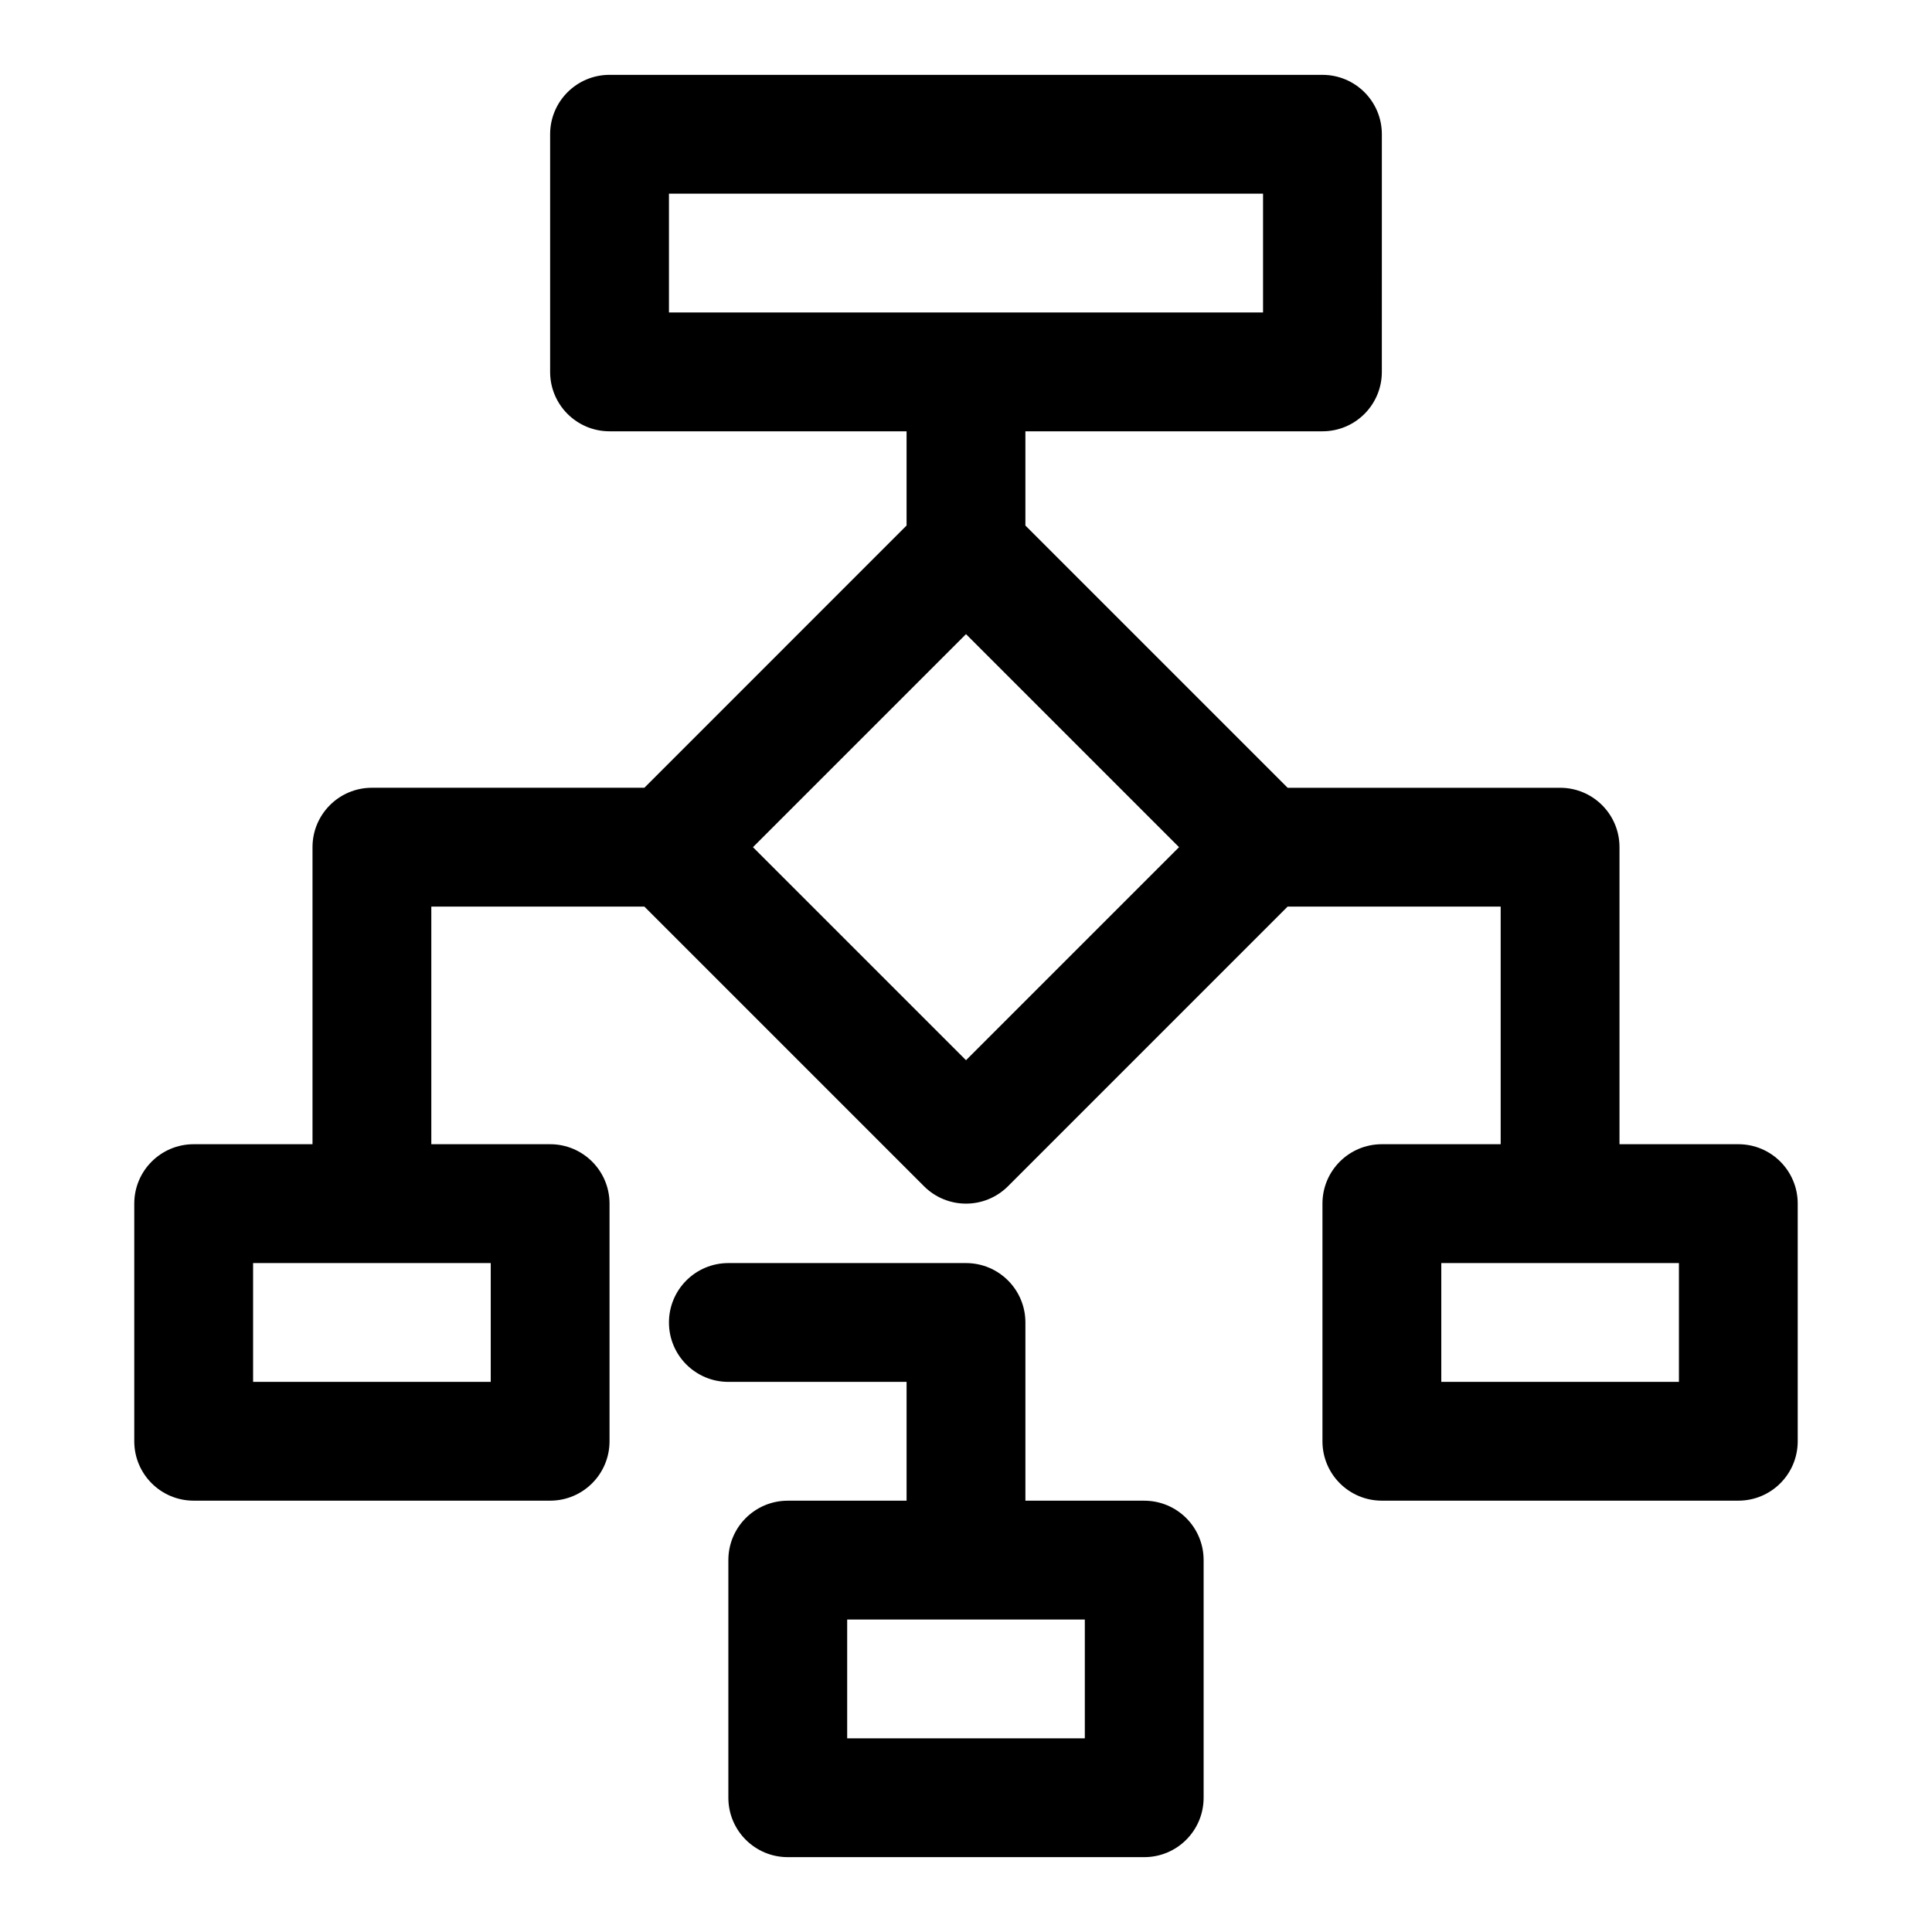
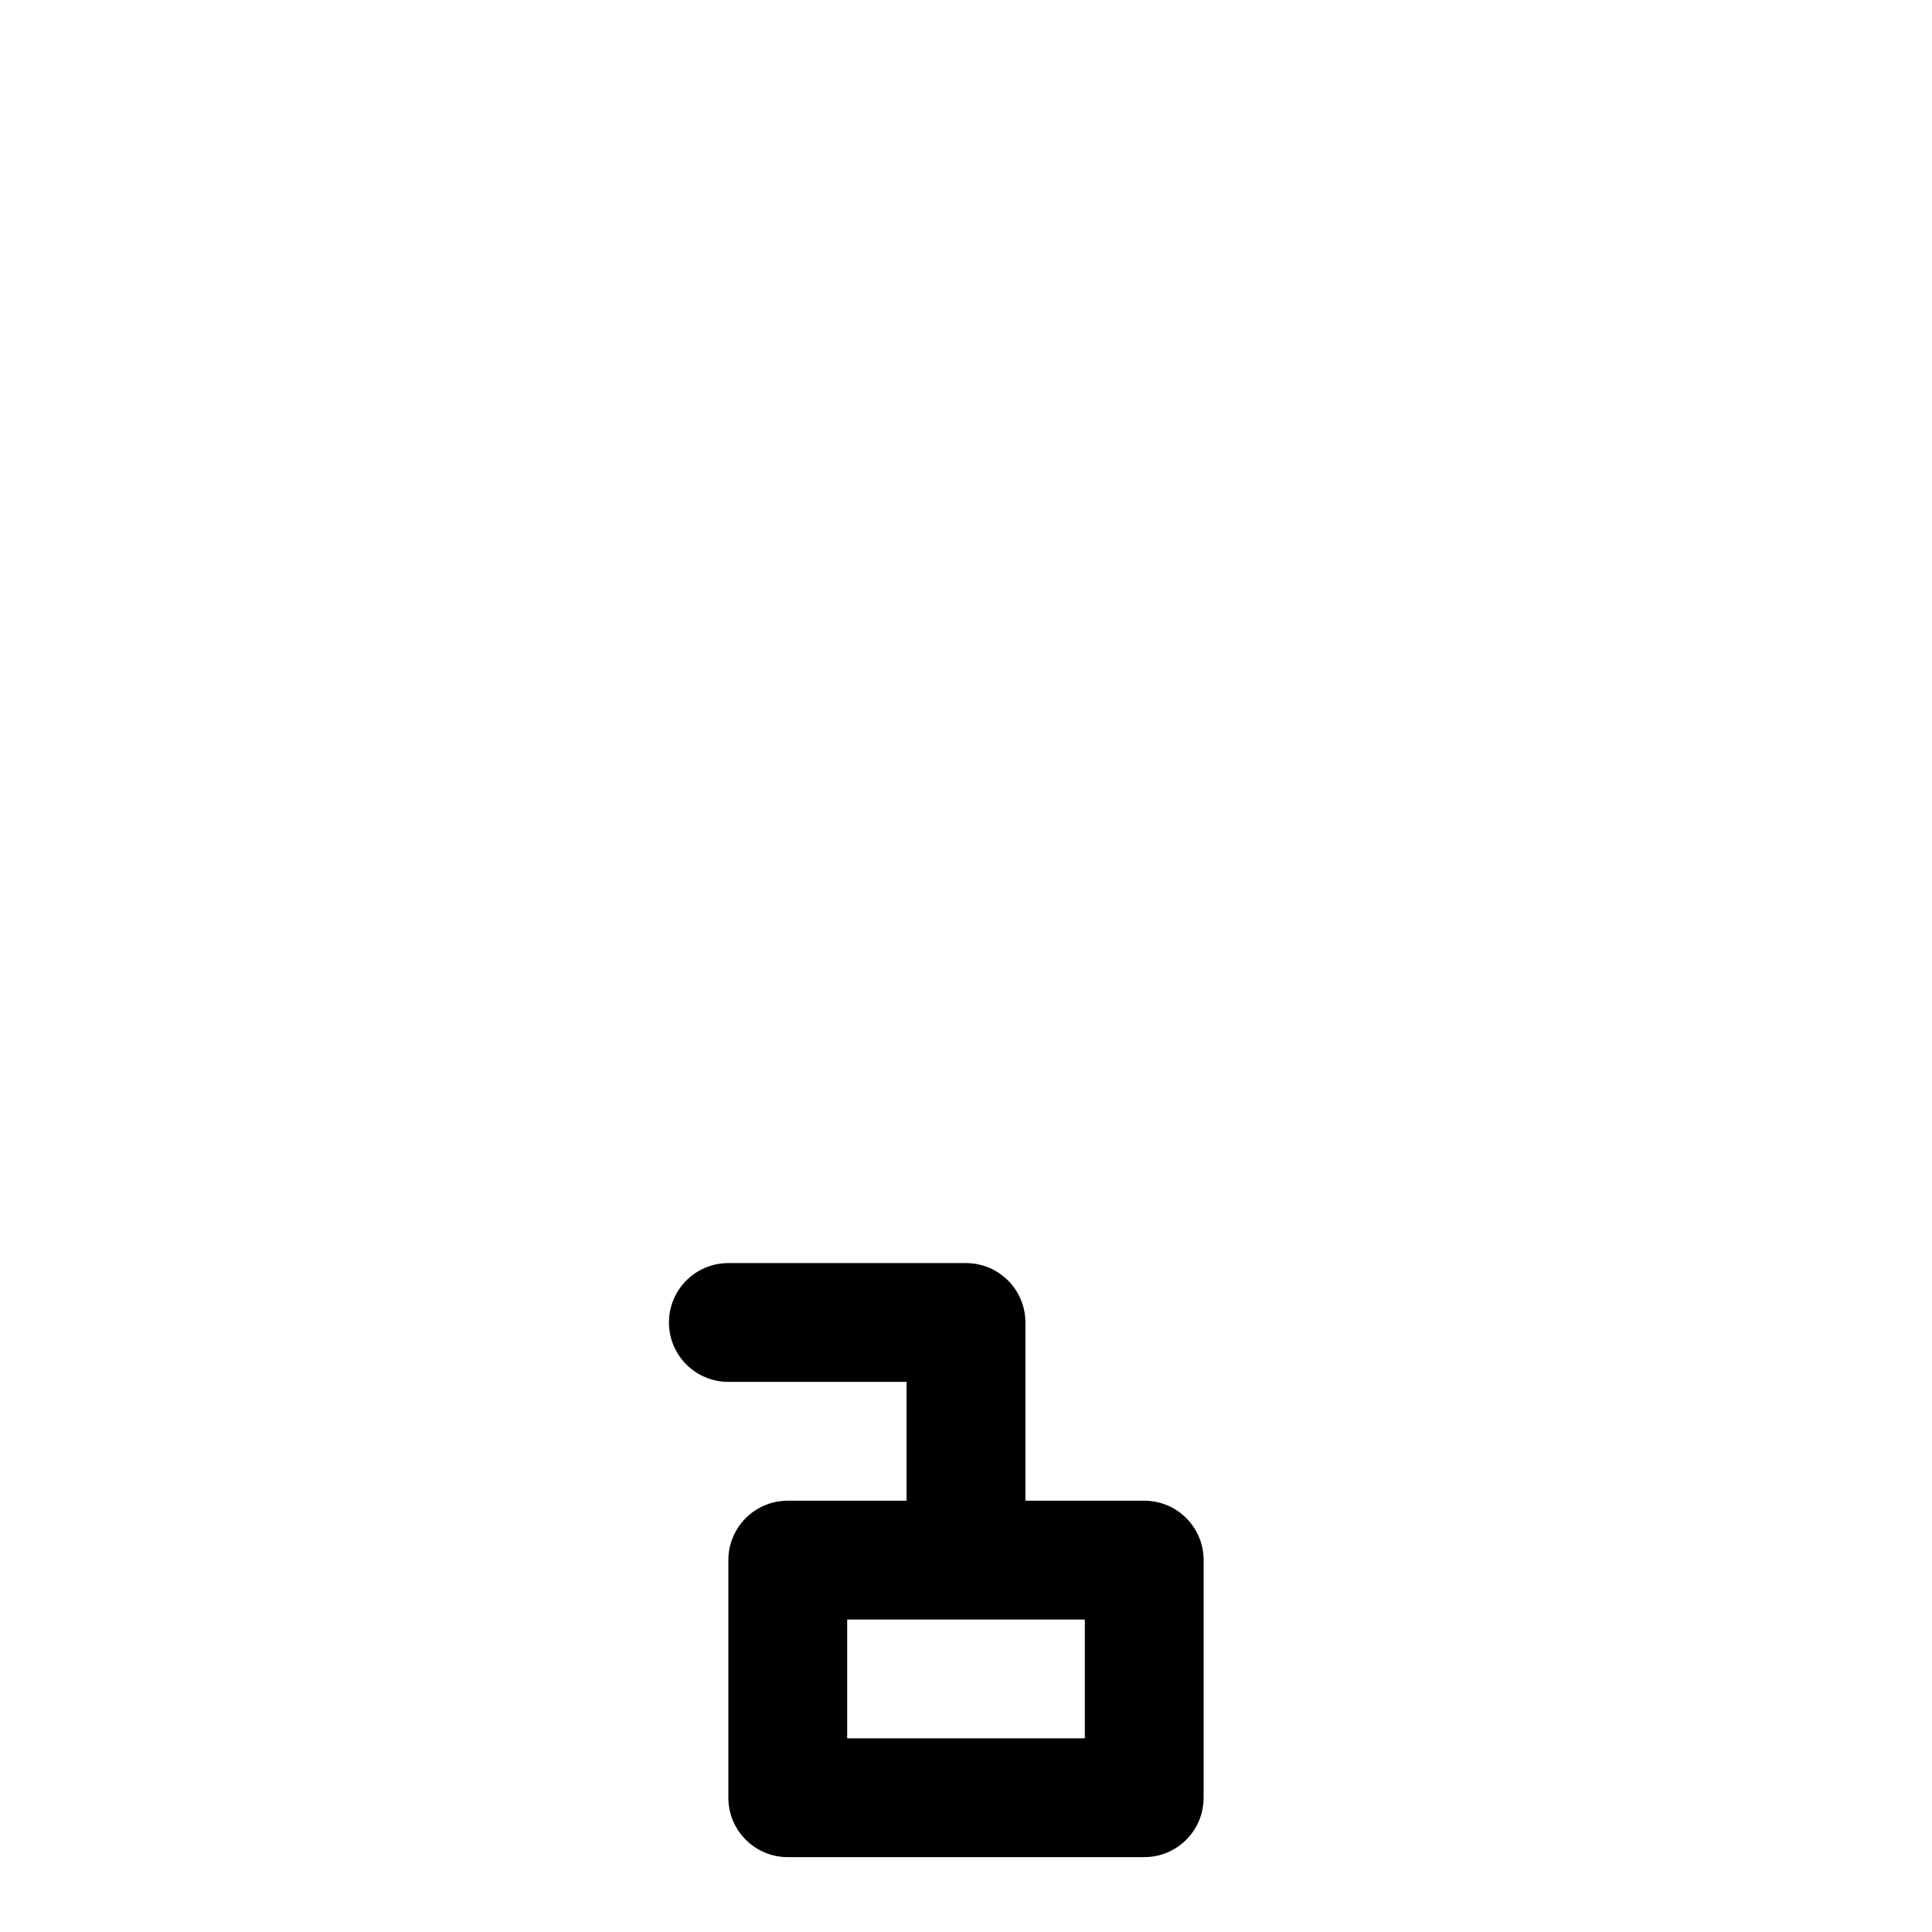
<svg xmlns="http://www.w3.org/2000/svg" fill="#000000" width="800px" height="800px" version="1.1" viewBox="144 144 512 512">
  <g>
    <path d="m447.23 541.7h-31.488v-47.23c0-8.707-7.055-15.742-15.742-15.742h-62.977c-8.691 0-15.742 7.039-15.742 15.742 0 8.707 7.055 15.742 15.742 15.742h47.23v31.488h-31.488c-8.691 0-15.742 7.039-15.742 15.742v62.977c0 8.707 7.055 15.742 15.742 15.742h94.465c8.707 0 15.742-7.039 15.742-15.742v-62.977c0.004-8.703-7.035-15.742-15.742-15.742zm-15.742 62.977h-62.977v-31.488h62.977z" />
-     <path d="m604.67 447.23h-31.488v-78.719c0-8.707-7.039-15.742-15.742-15.742h-72.203l-69.496-69.496v-24.973h78.719c8.707 0 15.742-7.039 15.742-15.742l0.004-62.977c0-8.707-7.039-15.742-15.742-15.742l-188.93-0.004c-8.691 0-15.746 7.039-15.746 15.746v62.977c0 8.707 7.055 15.742 15.742 15.742h78.719v24.969l-69.488 69.496h-72.203c-8.691 0-15.742 7.039-15.742 15.742v78.719l-31.492 0.004c-8.691 0-15.742 7.039-15.742 15.742v62.977c0 8.707 7.055 15.742 15.742 15.742h94.465c8.691 0 15.742-7.039 15.742-15.742v-62.977c0-8.707-7.055-15.742-15.742-15.742h-31.488v-62.977h56.457l74.105 74.105c3.074 3.074 7.106 4.617 11.137 4.617s8.062-1.543 11.133-4.613l74.105-74.109h56.457v62.977h-31.488c-8.707 0-15.742 7.039-15.742 15.742v62.977c0 8.707 7.039 15.742 15.742 15.742h94.465c8.707 0 15.742-7.039 15.742-15.742v-62.977c0-8.703-7.035-15.742-15.742-15.742zm-330.62 31.488v31.488h-62.977v-31.488zm47.23-251.91v-31.488h157.44v31.488zm78.723 198.16-56.461-56.457 56.461-56.461 56.457 56.461zm188.93 85.238h-62.977v-31.488h62.977z" />
  </g>
</svg>